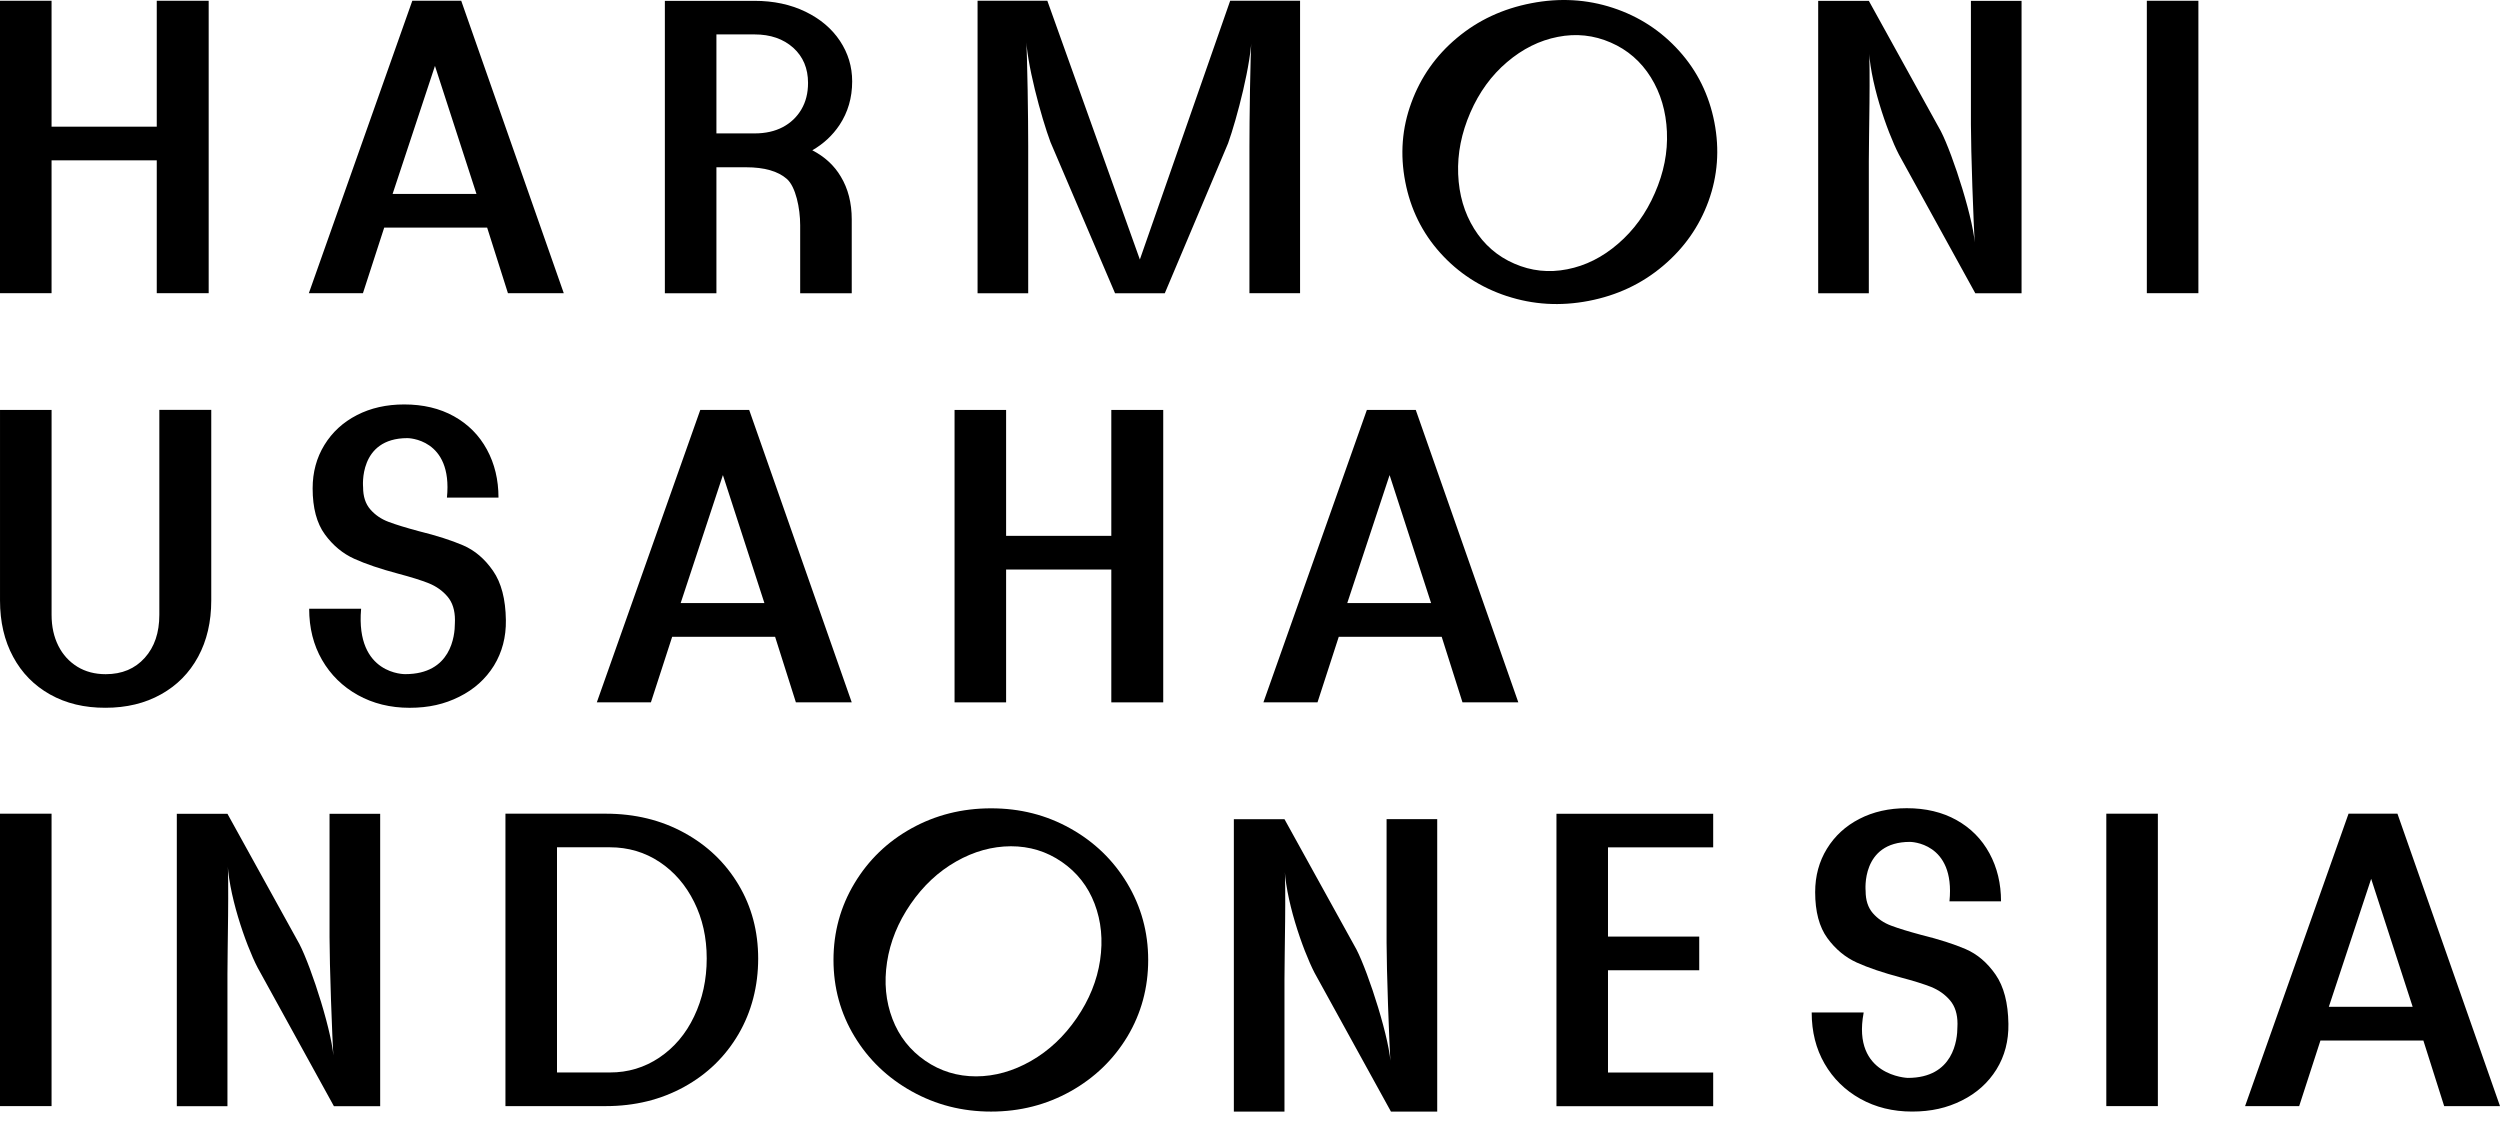
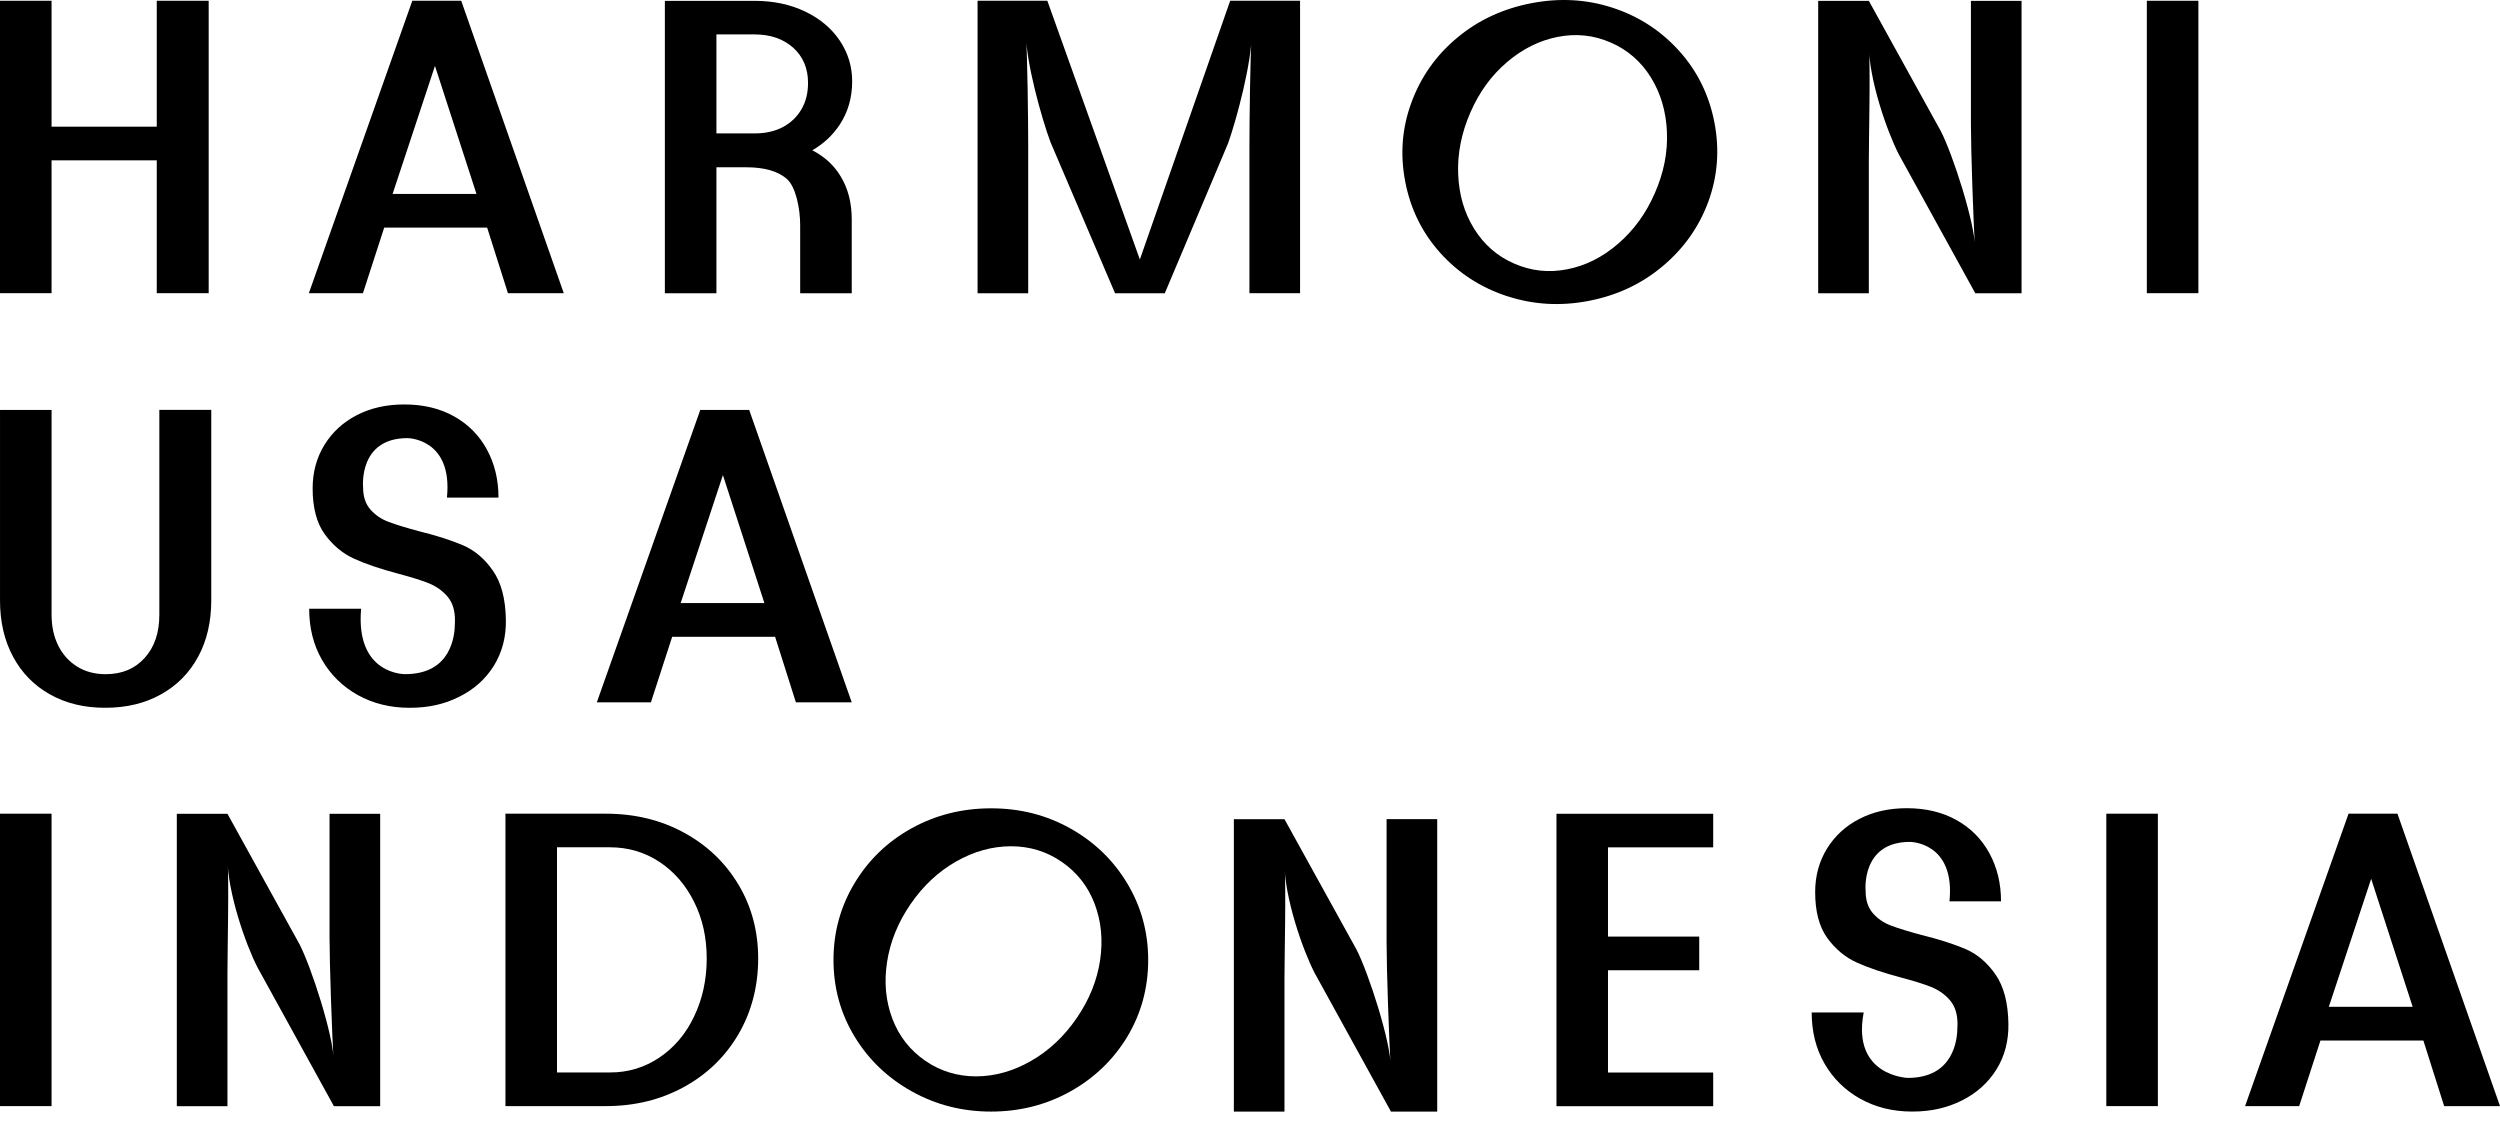
<svg xmlns="http://www.w3.org/2000/svg" width="185" height="83" viewBox="0 0 185 83" fill="none">
  <path d="M0 0.056H3.815V9.374H11.6V0.056H15.442V21.696H11.6V11.865H3.815V21.696H0V0.056Z" fill="black" />
  <path d="M30.511 0.056H34.13L41.719 21.696H37.587L36.048 16.842H28.432L26.858 21.696H22.855L30.511 0.056ZM35.258 14.349L32.187 4.877L29.053 14.349H35.258Z" fill="black" />
  <path d="M60.111 11.121C60.941 10.642 61.609 10.02 62.123 9.251C62.744 8.312 63.061 7.239 63.061 6.023C63.061 4.929 62.757 3.93 62.156 3.025C61.555 2.121 60.705 1.399 59.604 0.865C58.503 0.332 57.248 0.062 55.824 0.062H49.2V21.701H53.015V12.378H55.209C56.566 12.378 57.571 12.668 58.227 13.241C58.882 13.815 59.213 15.408 59.213 16.665V21.701H63.029V16.233C63.029 15.017 62.758 13.958 62.218 13.066C61.732 12.242 61.023 11.594 60.112 11.121H60.111ZM53.015 9.88V2.547H55.838C57.012 2.547 57.965 2.878 58.7 3.533C59.43 4.194 59.795 5.059 59.795 6.139C59.795 6.882 59.632 7.537 59.302 8.097C58.971 8.658 58.512 9.096 57.925 9.407C57.337 9.717 56.642 9.872 55.846 9.872H53.016V9.878L53.015 9.88Z" fill="black" />
  <path d="M72.331 0.056H77.503L84.35 19.204L91.033 0.056H96.205V21.696H92.458V10.846C92.458 8.948 92.512 4.378 92.621 2.548C92.621 4.641 91.52 8.807 90.879 10.602L86.194 21.702H82.514L77.734 10.514C77.065 8.719 75.924 4.573 75.924 2.554C76.032 4.391 76.087 8.874 76.087 10.792V21.702H72.34V0.056H72.333H72.331Z" fill="black" />
  <path d="M111.504 21.911C109.559 21.269 107.919 20.203 106.582 18.717C105.245 17.232 104.38 15.476 103.99 13.457C103.598 11.432 103.746 9.481 104.442 7.596C105.131 5.713 106.252 4.112 107.812 2.809C109.371 1.5 111.208 0.643 113.32 0.237C115.413 -0.168 117.425 -0.054 119.356 0.581C121.287 1.215 122.921 2.282 124.264 3.775C125.607 5.267 126.472 7.029 126.864 9.047C127.256 11.072 127.108 13.017 126.426 14.894C125.744 16.764 124.623 18.364 123.057 19.681C121.491 21.005 119.66 21.862 117.567 22.266C115.468 22.671 113.449 22.55 111.504 21.908V21.911ZM123.353 9.758C123.286 8.246 122.894 6.901 122.165 5.727C121.435 4.553 120.443 3.688 119.194 3.148C117.945 2.602 116.635 2.46 115.278 2.729C113.921 2.992 112.666 3.62 111.517 4.599C110.362 5.579 109.457 6.828 108.803 8.333C108.148 9.845 107.844 11.358 107.904 12.884C107.965 14.411 108.357 15.754 109.086 16.929C109.816 18.103 110.808 18.968 112.057 19.508C113.306 20.055 114.616 20.196 115.973 19.927C117.33 19.664 118.585 19.036 119.74 18.036C120.895 17.044 121.806 15.795 122.461 14.283C123.122 12.777 123.42 11.266 123.352 9.759L123.353 9.758Z" fill="black" />
  <path d="M146.159 18.393C146.03 16.556 145.848 11.108 145.848 9.211V0.062H149.595V21.701H146.172L140.521 11.439C139.637 9.732 138.293 5.856 138.293 3.324C138.422 5.161 138.293 10.036 138.293 11.933V21.703H134.546V0.062H138.293L143.62 9.703C144.504 11.411 146.159 16.529 146.159 18.393Z" fill="black" />
  <path d="M162.681 0.056V21.696H158.866V0.056H162.681Z" fill="black" />
-   <path d="M70.637 30.336H74.452V39.653H82.237V30.336H86.079V51.975H82.237V42.145H74.452V51.975H70.637V30.336Z" fill="black" />
  <path d="M51.82 30.336H55.44L63.029 51.975H58.896L57.357 47.121H49.741L48.167 51.975H44.164L51.82 30.336ZM56.566 44.628L53.495 35.156L50.369 44.628H56.567H56.566Z" fill="black" />
-   <path d="M101.148 30.336H104.767L112.356 51.975H108.224L106.685 47.121H99.069L97.495 51.975H93.492L101.148 30.336ZM105.901 44.628L102.83 35.156L99.697 44.628H105.901Z" fill="black" />
  <path d="M3.7 51.388C2.526 50.726 1.614 49.801 0.973 48.606C0.325 47.411 0.001 46.021 0.001 44.434V30.336H3.817V45.5C3.817 46.365 3.985 47.126 4.317 47.789C4.648 48.45 5.12 48.963 5.721 49.336C6.322 49.707 7.025 49.89 7.821 49.89C9.03 49.89 9.988 49.485 10.711 48.681C11.434 47.877 11.791 46.817 11.791 45.495V30.331H15.633V44.429C15.633 46.015 15.31 47.406 14.661 48.601C14.013 49.796 13.102 50.721 11.913 51.382C10.732 52.044 9.361 52.375 7.808 52.375C6.249 52.381 4.879 52.051 3.703 51.389L3.7 51.388Z" fill="black" />
  <path d="M37.435 45.884C37.414 44.337 37.097 43.123 36.482 42.238C35.868 41.353 35.132 40.726 34.268 40.355C33.403 39.983 32.31 39.633 30.974 39.302C30.048 39.052 29.312 38.829 28.759 38.62C28.213 38.417 27.76 38.107 27.402 37.694C27.044 37.282 26.869 36.735 26.869 36.054C26.869 36.054 26.504 32.421 30.15 32.421C30.15 32.421 33.519 32.422 33.073 36.823H36.888C36.888 35.507 36.605 34.319 36.031 33.264C35.458 32.211 34.647 31.394 33.594 30.806C32.541 30.219 31.311 29.929 29.914 29.929C28.598 29.929 27.429 30.192 26.41 30.719C25.384 31.246 24.587 31.982 24.006 32.927C23.426 33.871 23.135 34.945 23.135 36.14C23.135 37.585 23.439 38.719 24.039 39.543C24.64 40.366 25.369 40.967 26.22 41.352C27.071 41.738 28.151 42.101 29.468 42.453C30.413 42.703 31.17 42.939 31.73 43.162C32.291 43.391 32.75 43.716 33.121 44.154C33.486 44.586 33.667 45.167 33.667 45.883C33.667 45.964 33.667 46.037 33.661 46.119C33.661 47.057 33.384 49.886 29.988 49.886C29.988 49.886 26.308 49.961 26.72 45.078V45.045H22.878C22.878 46.469 23.195 47.732 23.831 48.833C24.465 49.934 25.35 50.805 26.477 51.433C27.603 52.06 28.881 52.377 30.305 52.377C31.729 52.377 32.89 52.107 33.984 51.56C35.085 51.014 35.936 50.244 36.551 49.258C37.158 48.266 37.456 47.138 37.435 45.883V45.884Z" fill="black" />
  <path d="M173.792 60.213H177.411L185 81.852H180.868L179.329 76.998H171.713L170.139 81.852H166.136L173.792 60.213ZM178.537 74.505L175.466 65.033L172.333 74.505H178.537Z" fill="black" />
  <path d="M67.464 80.758C65.675 79.759 64.263 78.402 63.231 76.694C62.199 74.987 61.678 73.096 61.678 71.036C61.678 68.976 62.197 67.087 63.231 65.365C64.265 63.643 65.668 62.286 67.444 61.301C69.221 60.316 71.185 59.816 73.338 59.816C75.492 59.816 77.423 60.309 79.199 61.301C80.975 62.293 82.379 63.644 83.413 65.365C84.445 67.087 84.966 68.976 84.966 71.036C84.966 73.096 84.453 74.985 83.433 76.694C82.407 78.402 81.002 79.759 79.22 80.758C77.431 81.757 75.473 82.257 73.338 82.257C71.204 82.257 69.254 81.757 67.465 80.758H67.464ZM81.406 71.063C81.629 69.564 81.493 68.173 81.001 66.877C80.509 65.587 79.698 64.554 78.57 63.778C77.442 63.002 76.187 62.623 74.803 62.623C73.418 62.63 72.069 63.001 70.752 63.751C69.436 64.5 68.314 65.547 67.382 66.904C66.451 68.261 65.871 69.692 65.641 71.198C65.412 72.705 65.547 74.101 66.04 75.398C66.532 76.688 67.343 77.72 68.47 78.496C69.598 79.272 70.854 79.651 72.238 79.651C73.622 79.645 74.972 79.266 76.295 78.51C77.619 77.754 78.746 76.694 79.677 75.337C80.603 73.986 81.183 72.562 81.406 71.063Z" fill="black" />
  <path d="M24.697 78.55C24.568 76.713 24.386 71.265 24.386 69.368V60.219H28.133V81.858H24.709L19.059 71.596C18.175 69.888 16.831 66.013 16.831 63.481C16.959 65.318 16.831 70.193 16.831 72.09V81.86H13.084V60.22H16.831L22.157 69.861C23.042 71.569 24.697 76.687 24.697 78.551V78.55Z" fill="black" />
  <path d="M102.918 78.948C102.789 77.112 102.607 71.663 102.607 69.766V60.617H106.354V82.257H102.93L97.28 71.995C96.396 70.287 95.051 66.411 95.051 63.88C95.18 65.716 95.051 70.591 95.051 72.488V82.258H91.305V60.619H95.051L100.378 70.26C101.263 71.975 102.918 77.086 102.918 78.95V78.948Z" fill="black" />
  <path d="M3.815 60.213V81.852H0V60.213H3.815Z" fill="black" />
  <path d="M50.629 61.624C52.345 62.562 53.681 63.845 54.653 65.473C55.625 67.101 56.105 68.923 56.105 70.942C56.105 72.96 55.619 74.864 54.653 76.519C53.681 78.18 52.345 79.483 50.629 80.428C48.914 81.373 46.983 81.852 44.829 81.852H37.403V60.213H44.829C46.983 60.213 48.92 60.686 50.629 61.624ZM48.793 78.26C49.887 77.524 50.751 76.511 51.365 75.216C51.986 73.919 52.297 72.488 52.297 70.929C52.297 69.369 51.986 67.991 51.365 66.742C50.744 65.493 49.893 64.507 48.807 63.786C47.72 63.064 46.491 62.699 45.127 62.699H41.218V79.362H45.127C46.47 79.368 47.693 78.997 48.793 78.261V78.26Z" fill="black" />
  <path d="M126.776 60.213V62.704H118.991V69.307H125.743V71.799H118.991V79.367H126.776V81.859H115.178V60.219H126.776V60.213Z" fill="black" />
  <path d="M159.682 60.213V81.852H155.867V60.213H159.682Z" fill="black" />
  <path d="M148.622 75.763C148.601 74.216 148.284 73.002 147.67 72.116C147.055 71.232 146.319 70.604 145.455 70.233C144.592 69.862 143.497 69.511 142.161 69.18C141.235 68.93 140.499 68.707 139.946 68.498C139.4 68.296 138.948 67.985 138.589 67.573C138.231 67.16 138.056 66.614 138.056 65.932C138.056 65.932 137.691 62.3 141.337 62.3C141.337 62.3 144.706 62.3 144.26 66.701H148.076C148.076 65.386 147.792 64.197 147.218 63.143C146.645 62.09 145.834 61.273 144.781 60.685C143.728 60.097 142.498 59.807 141.101 59.807C139.785 59.807 138.616 60.07 137.597 60.597C136.571 61.124 135.774 61.86 135.193 62.805C134.613 63.75 134.322 64.824 134.322 66.018C134.322 67.463 134.626 68.597 135.226 69.421C135.827 70.245 136.557 70.845 137.407 71.231C138.258 71.616 139.338 71.98 140.655 72.332C141.6 72.582 142.357 72.817 142.917 73.04C143.478 73.27 143.937 73.595 144.308 74.033C144.673 74.465 144.855 75.046 144.855 75.761C144.855 75.842 144.855 75.916 144.848 75.997C144.848 76.935 144.571 79.765 141.175 79.765C141.175 79.765 137.03 79.636 137.907 74.957V74.923H134.065C134.065 76.348 134.382 77.611 135.018 78.712C135.652 79.812 136.537 80.683 137.664 81.311C138.79 81.939 140.068 82.256 141.492 82.256C142.916 82.256 144.077 81.985 145.172 81.439C146.272 80.892 147.123 80.123 147.738 79.137C148.353 78.144 148.643 77.017 148.622 75.761V75.763Z" fill="black" />
</svg>